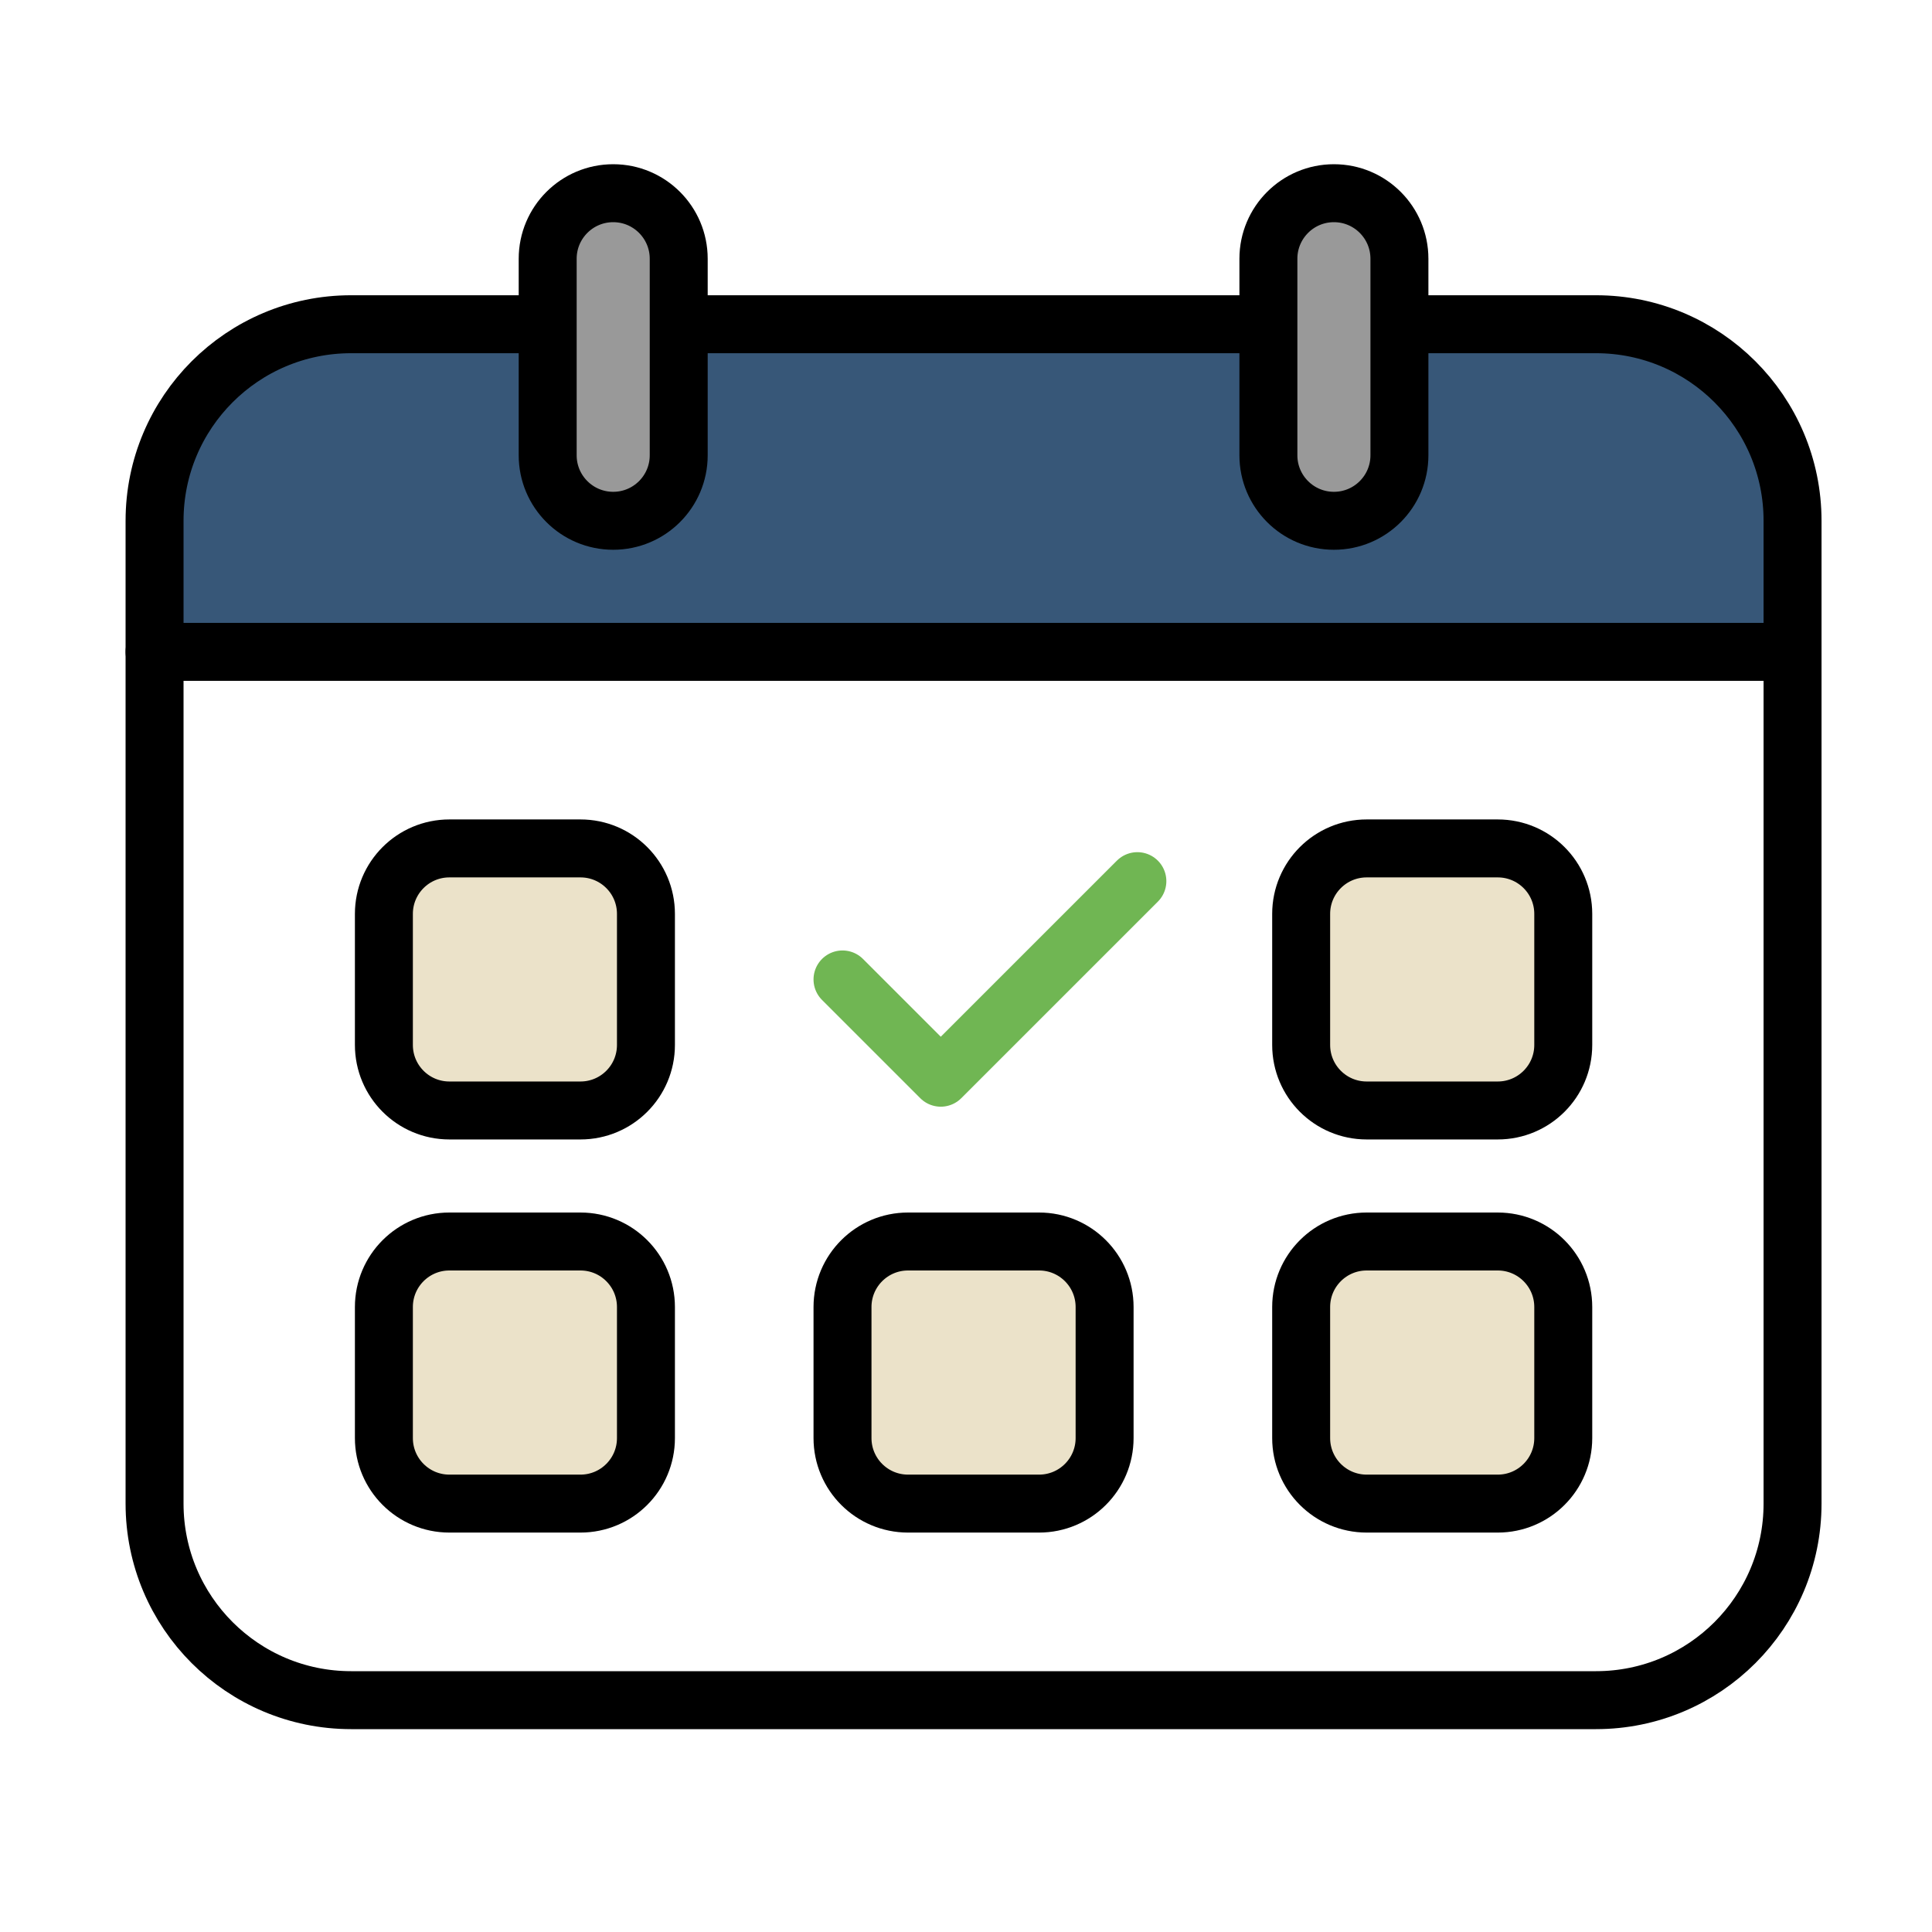
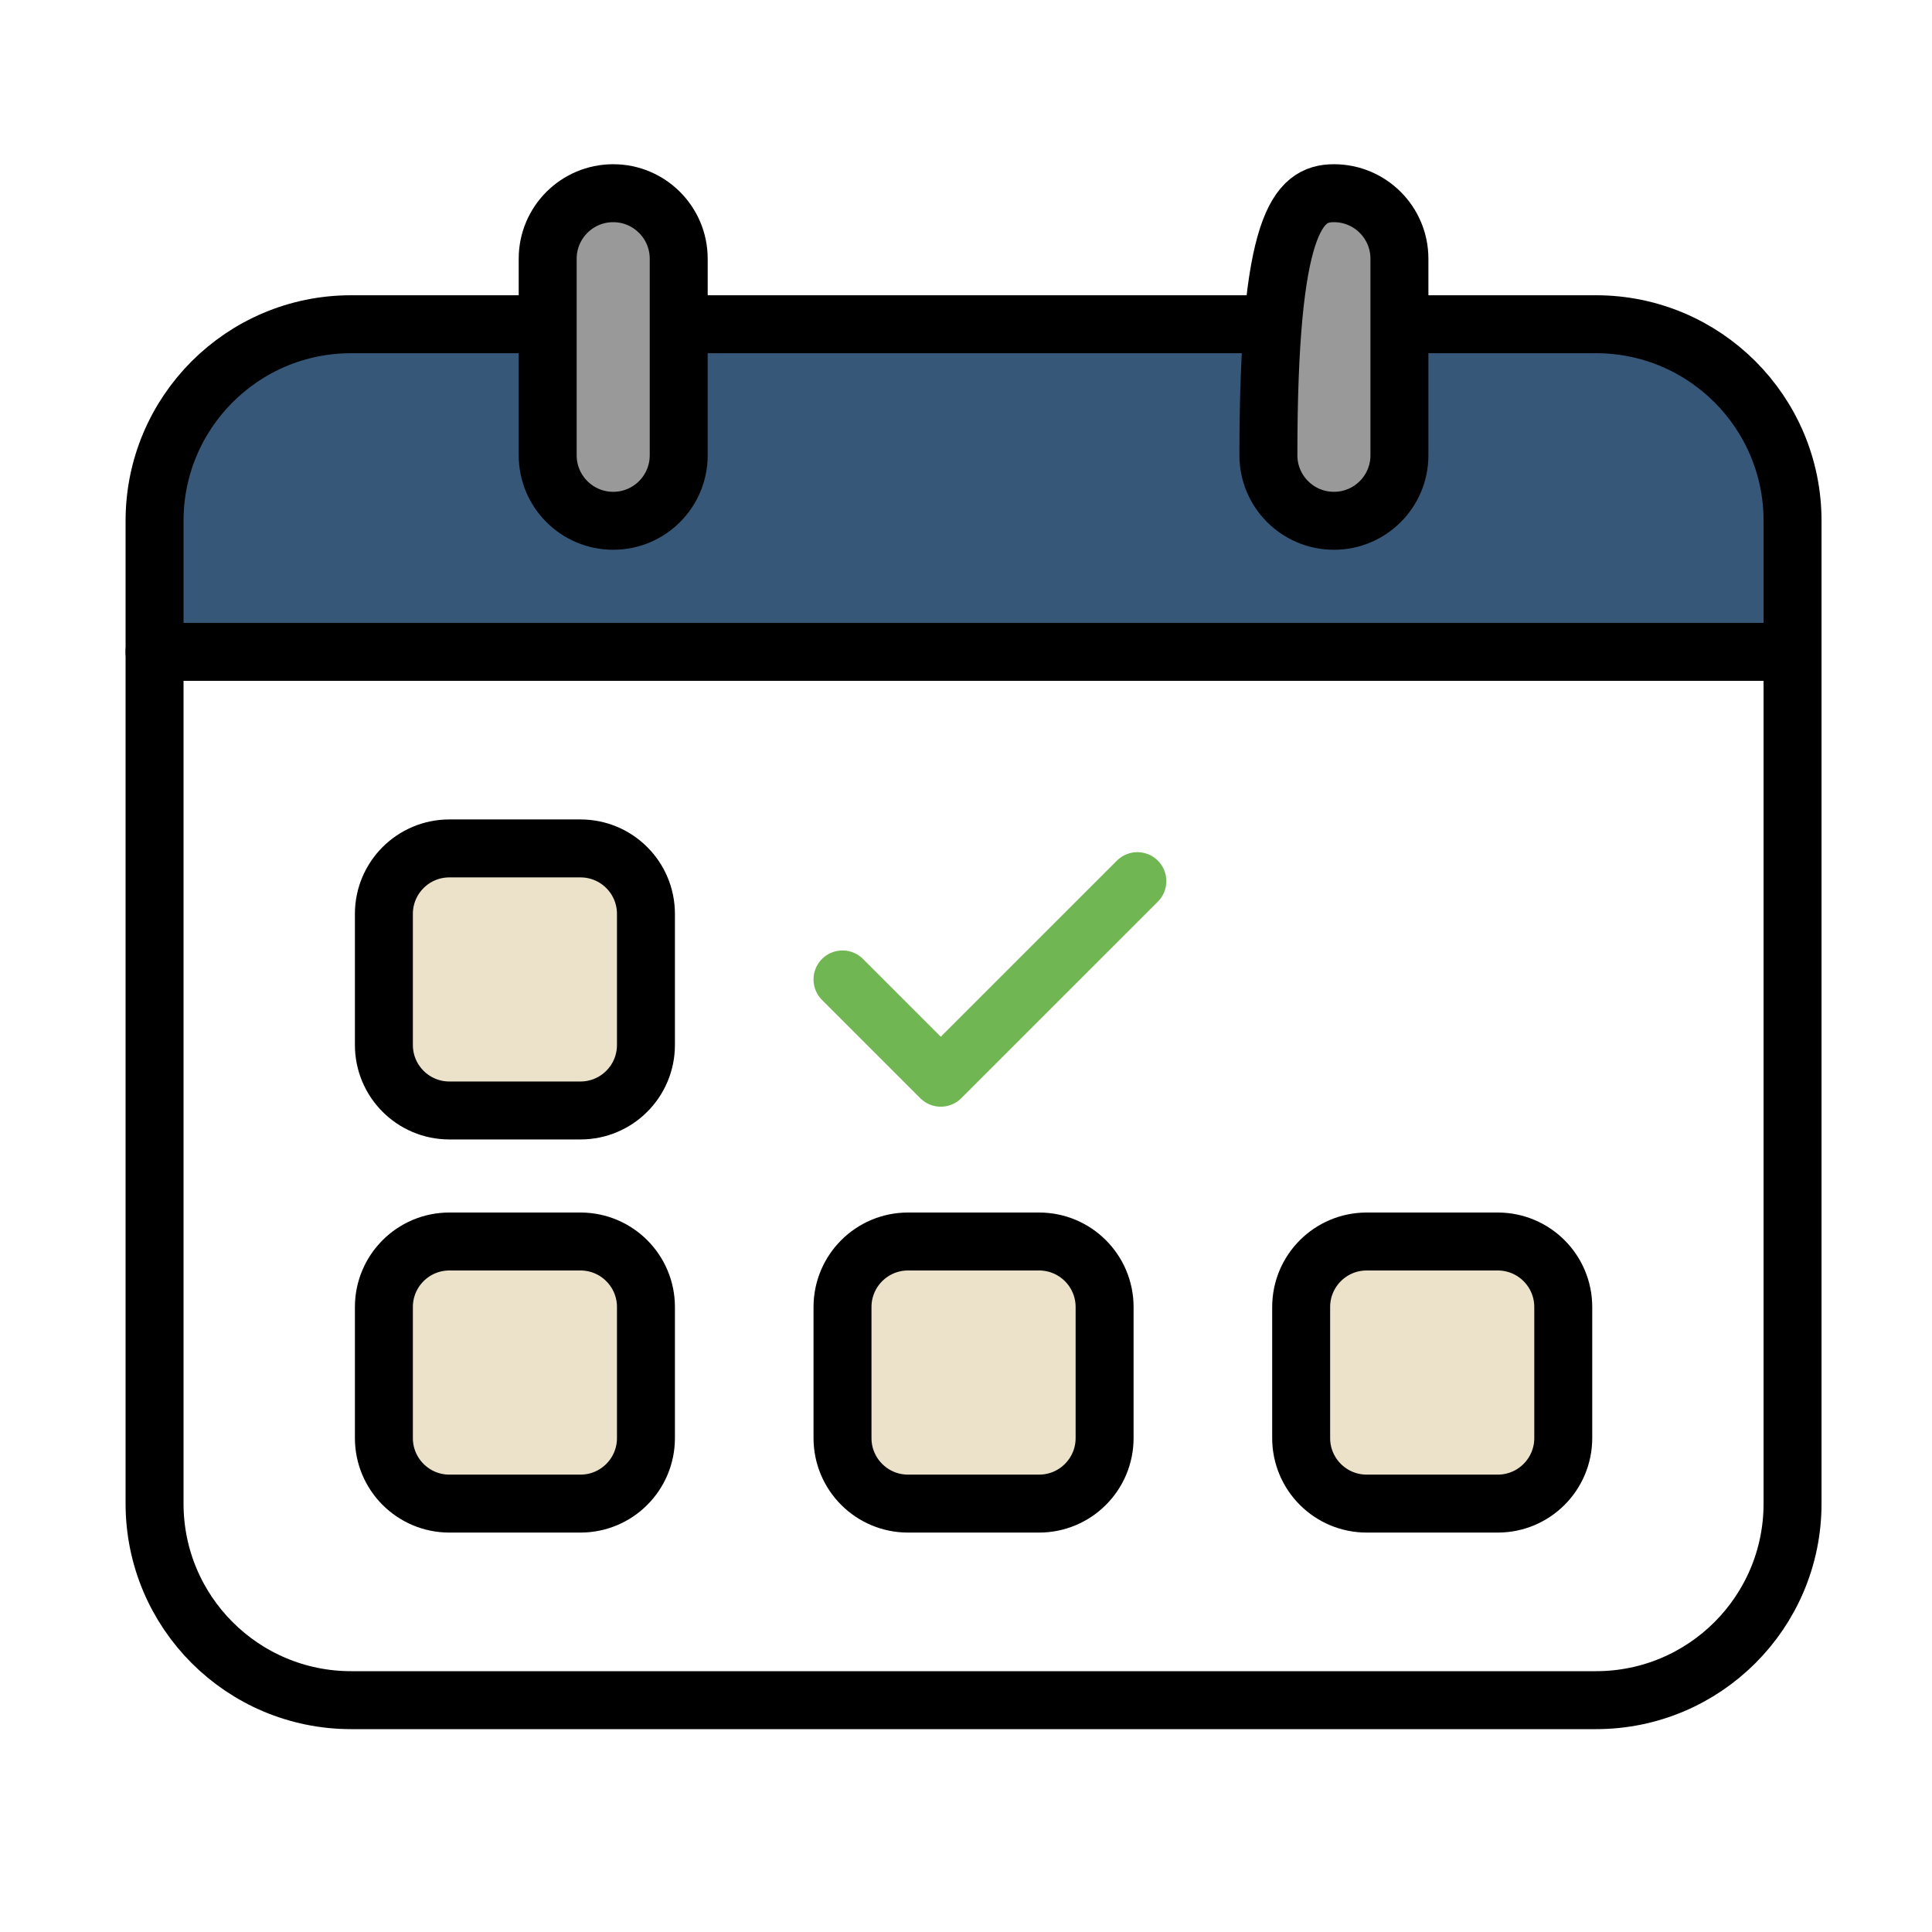
<svg xmlns="http://www.w3.org/2000/svg" width="50px" height="50px" viewBox="0 0 50 50" version="1.1">
  <title>icons</title>
  <g id="icons" stroke="none" stroke-width="1" fill="none" fill-rule="evenodd">
    <g id="ContactUsSchedule" transform="translate(4, 5)">
      <polygon id="Path-9" fill="#375778" points="21.62 3.746 6.996 3.746 3.597 3.746 0.741 5.232 9.66729759e-17 8.478 0 12.026 42.391 11.87 42.391 7.886 40.931 4.239 37.304 3.391" />
      <path d="M32.217,3.391 L37.304,3.391 C40.114,3.391 42.391,5.669 42.391,8.478 L42.391,33.913 C42.391,36.723 40.114,39 37.304,39 L5.087,39 C2.277,39 0,36.723 0,33.913 L0,8.478 C0,5.669 2.277,3.391 5.087,3.391 L10.174,3.391" id="Path" stroke="#000000" stroke-width="1.5" stroke-linejoin="round" />
      <line x1="13.565" y1="3.391" x2="28.826" y2="3.391" id="Path" stroke="#000000" stroke-width="1.5" stroke-linejoin="round" />
      <path d="M0,11.87 L41.952,11.87 L0,11.87 Z" id="Path" stroke="#000000" stroke-width="1.5" stroke-linecap="round" stroke-linejoin="round" />
      <path d="M13.565,6.783 C13.565,7.719 12.806,8.478 11.87,8.478 C10.933,8.478 10.174,7.719 10.174,6.783 L10.174,1.696 C10.174,0.76 10.933,0 11.87,0 C12.806,0 13.565,0.76 13.565,1.696 L13.565,6.783 Z" id="Path" stroke="#000000" stroke-width="1.5" fill="#999999" stroke-linecap="round" stroke-linejoin="round" />
-       <path d="M32.217,6.783 C32.217,7.719 31.459,8.478 30.522,8.478 C29.585,8.478 28.826,7.719 28.826,6.783 L28.826,1.696 C28.826,0.76 29.585,0 30.522,0 C31.459,0 32.217,0.76 32.217,1.696 L32.217,6.783 Z" id="Path" stroke="#000000" stroke-width="1.5" fill="#999999" stroke-linecap="round" stroke-linejoin="round" />
+       <path d="M32.217,6.783 C32.217,7.719 31.459,8.478 30.522,8.478 C29.585,8.478 28.826,7.719 28.826,6.783 C28.826,0.76 29.585,0 30.522,0 C31.459,0 32.217,0.76 32.217,1.696 L32.217,6.783 Z" id="Path" stroke="#000000" stroke-width="1.5" fill="#999999" stroke-linecap="round" stroke-linejoin="round" />
      <polyline id="Path" stroke="#70B653" stroke-width="1.5" stroke-linecap="round" stroke-linejoin="round" points="25.435 17.804 20.347 22.891 17.804 20.348" />
      <path d="M22.891,33.913 L19.5,33.913 C18.563,33.913 17.804,33.154 17.804,32.217 L17.804,28.826 C17.804,27.889 18.563,27.13 19.5,27.13 L22.891,27.13 C23.828,27.13 24.587,27.889 24.587,28.826 L24.587,32.217 C24.587,33.154 23.828,33.913 22.891,33.913 Z" id="Path" stroke="#000000" stroke-width="1.5" fill="#EBE2C9" stroke-linecap="round" stroke-linejoin="round" />
      <path d="M11.022,33.913 L7.63,33.913 C6.694,33.913 5.935,33.154 5.935,32.217 L5.935,28.826 C5.935,27.889 6.694,27.13 7.63,27.13 L11.022,27.13 C11.959,27.13 12.717,27.889 12.717,28.826 L12.717,32.217 C12.717,33.154 11.959,33.913 11.022,33.913 Z" id="Path" stroke="#000000" stroke-width="1.5" fill="#EBE2C9" stroke-linecap="round" stroke-linejoin="round" />
      <path d="M34.761,33.913 L31.37,33.913 C30.433,33.913 29.674,33.154 29.674,32.217 L29.674,28.826 C29.674,27.889 30.433,27.13 31.37,27.13 L34.761,27.13 C35.698,27.13 36.457,27.889 36.457,28.826 L36.457,32.217 C36.457,33.154 35.698,33.913 34.761,33.913 Z" id="Path" stroke="#000000" stroke-width="1.5" fill="#EBE2C9" stroke-linecap="round" stroke-linejoin="round" />
-       <path d="M34.761,23.739 L31.37,23.739 C30.433,23.739 29.674,22.98 29.674,22.043 L29.674,18.652 C29.674,17.715 30.433,16.957 31.37,16.957 L34.761,16.957 C35.698,16.957 36.457,17.715 36.457,18.652 L36.457,22.043 C36.457,22.98 35.698,23.739 34.761,23.739 Z" id="Path" stroke="#000000" stroke-width="1.5" fill="#EBE2C9" stroke-linecap="round" stroke-linejoin="round" />
      <path d="M11.022,23.739 L7.63,23.739 C6.694,23.739 5.935,22.98 5.935,22.043 L5.935,18.652 C5.935,17.715 6.694,16.957 7.63,16.957 L11.022,16.957 C11.959,16.957 12.717,17.715 12.717,18.652 L12.717,22.043 C12.717,22.98 11.959,23.739 11.022,23.739 Z" id="Path-Copy-2" stroke="#000000" stroke-width="1.5" fill="#EBE2C9" stroke-linecap="round" stroke-linejoin="round" />
    </g>
  </g>
</svg>